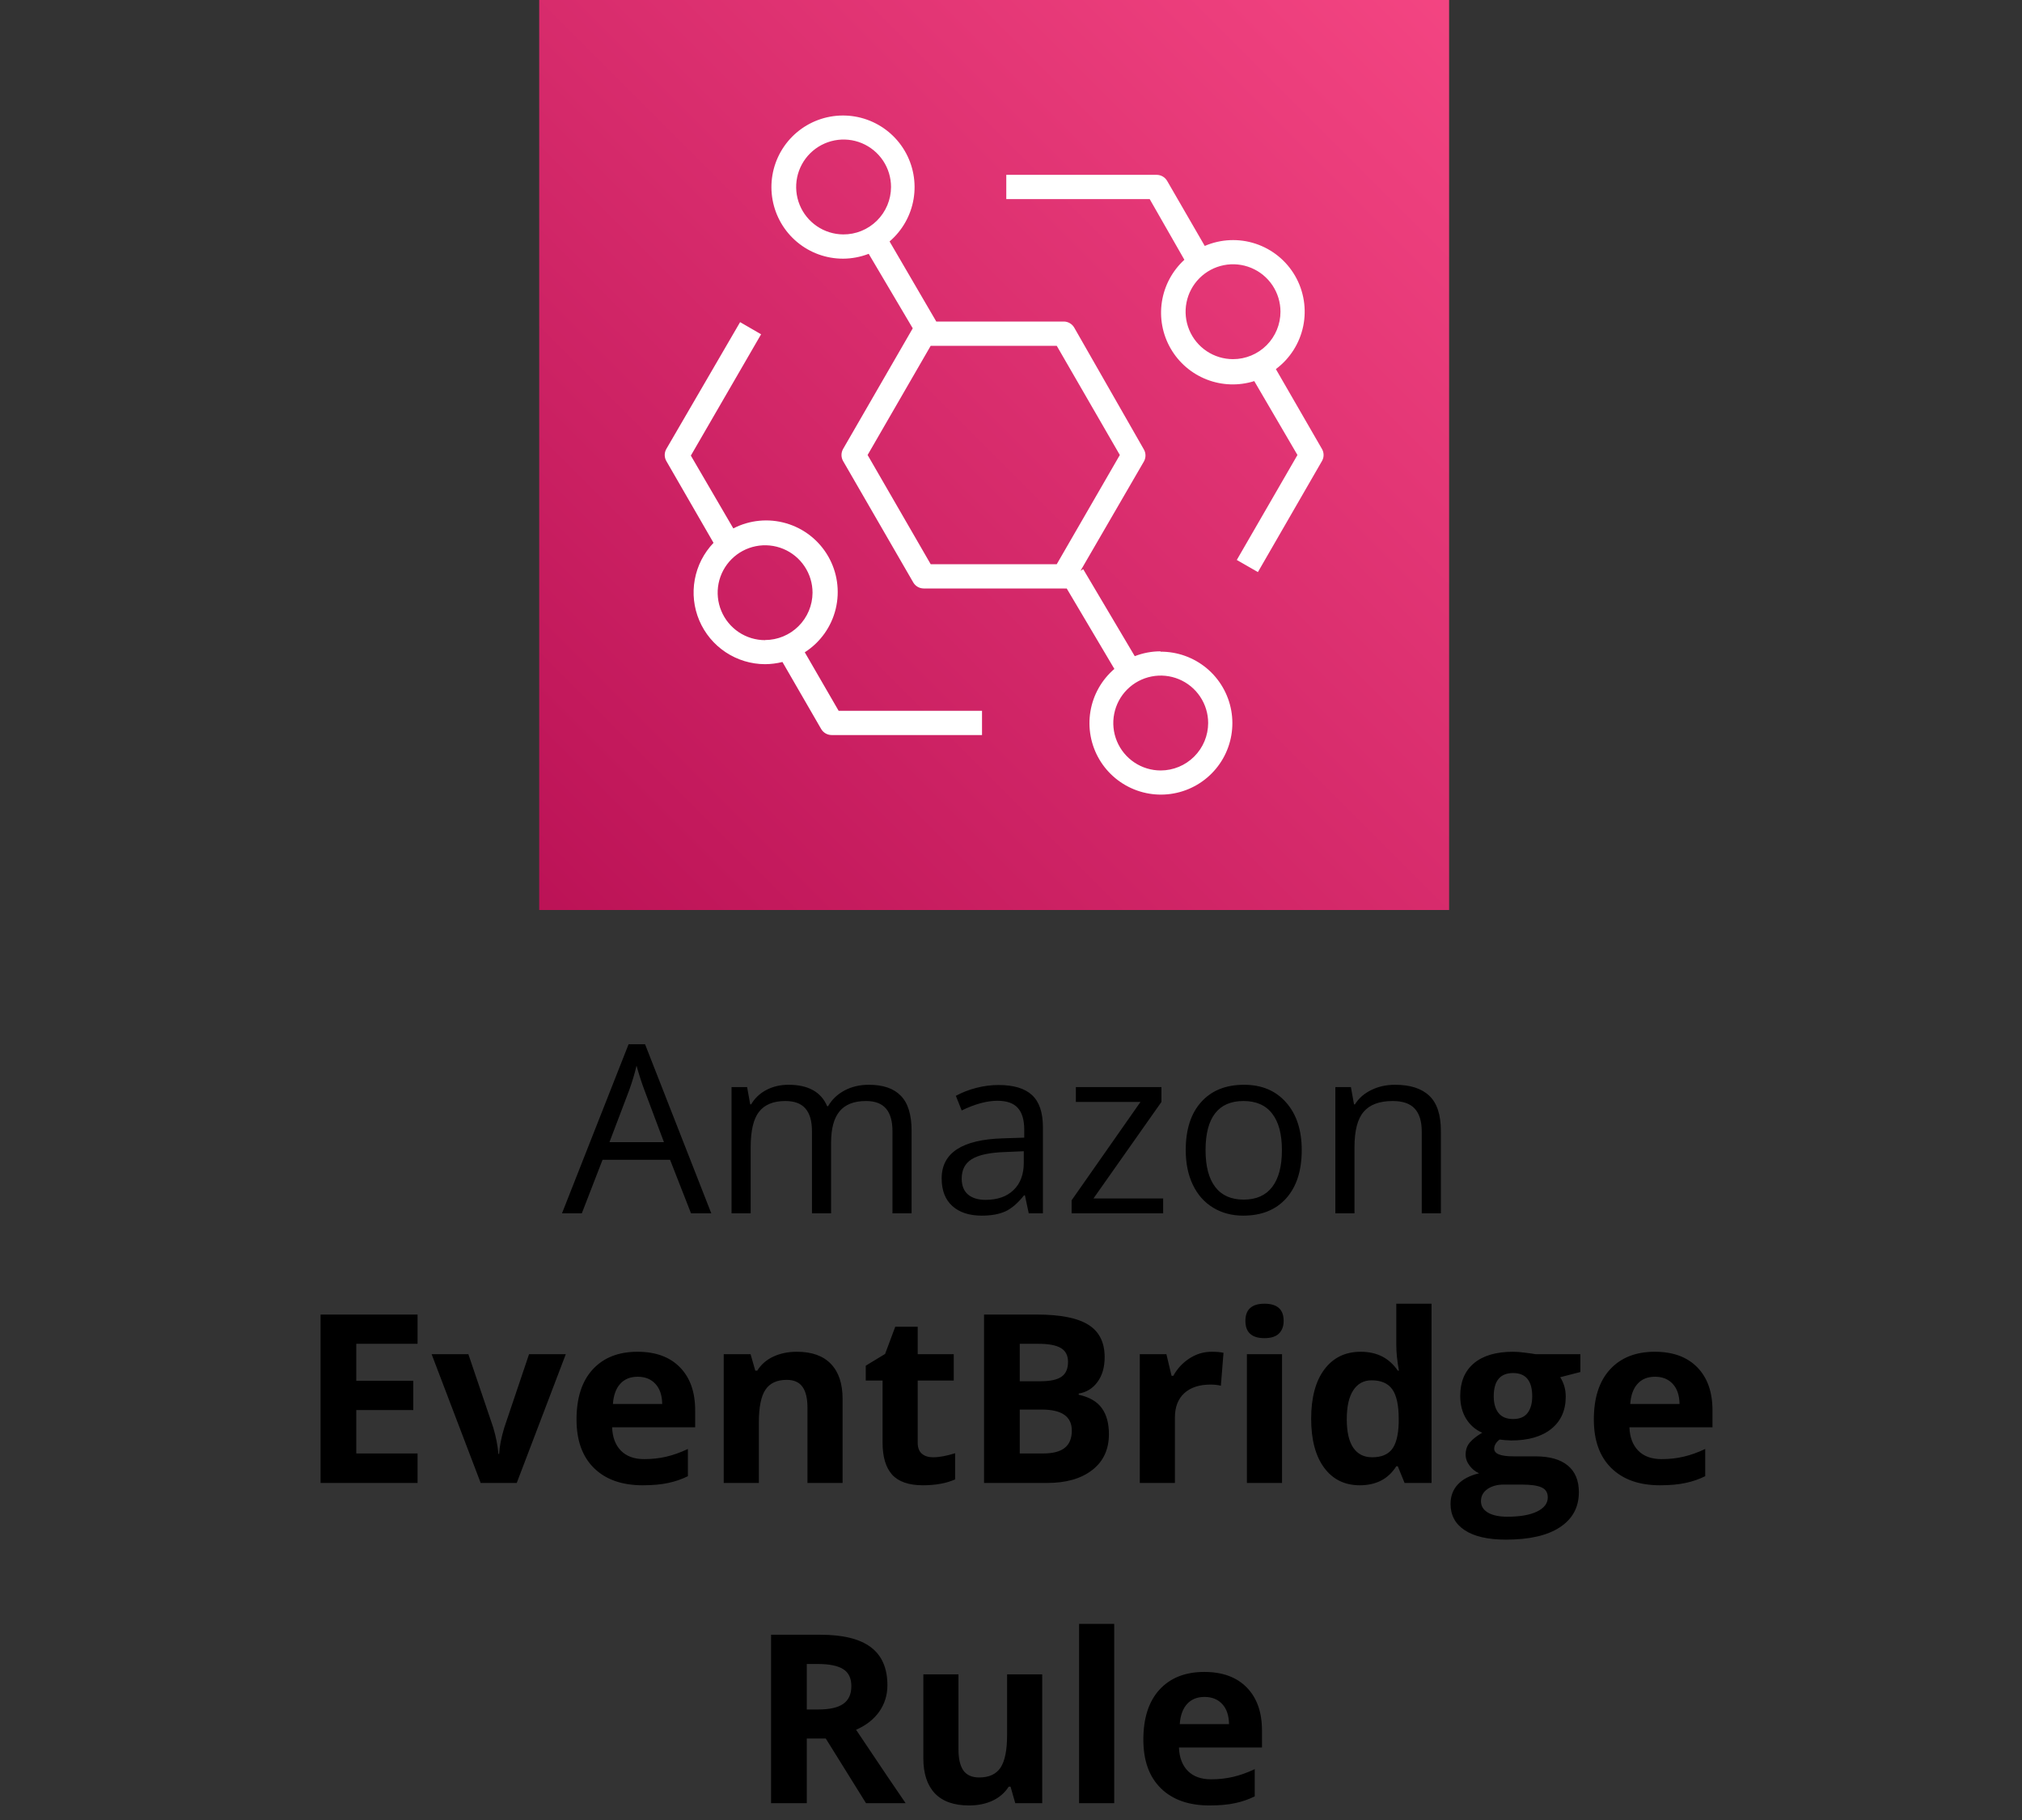
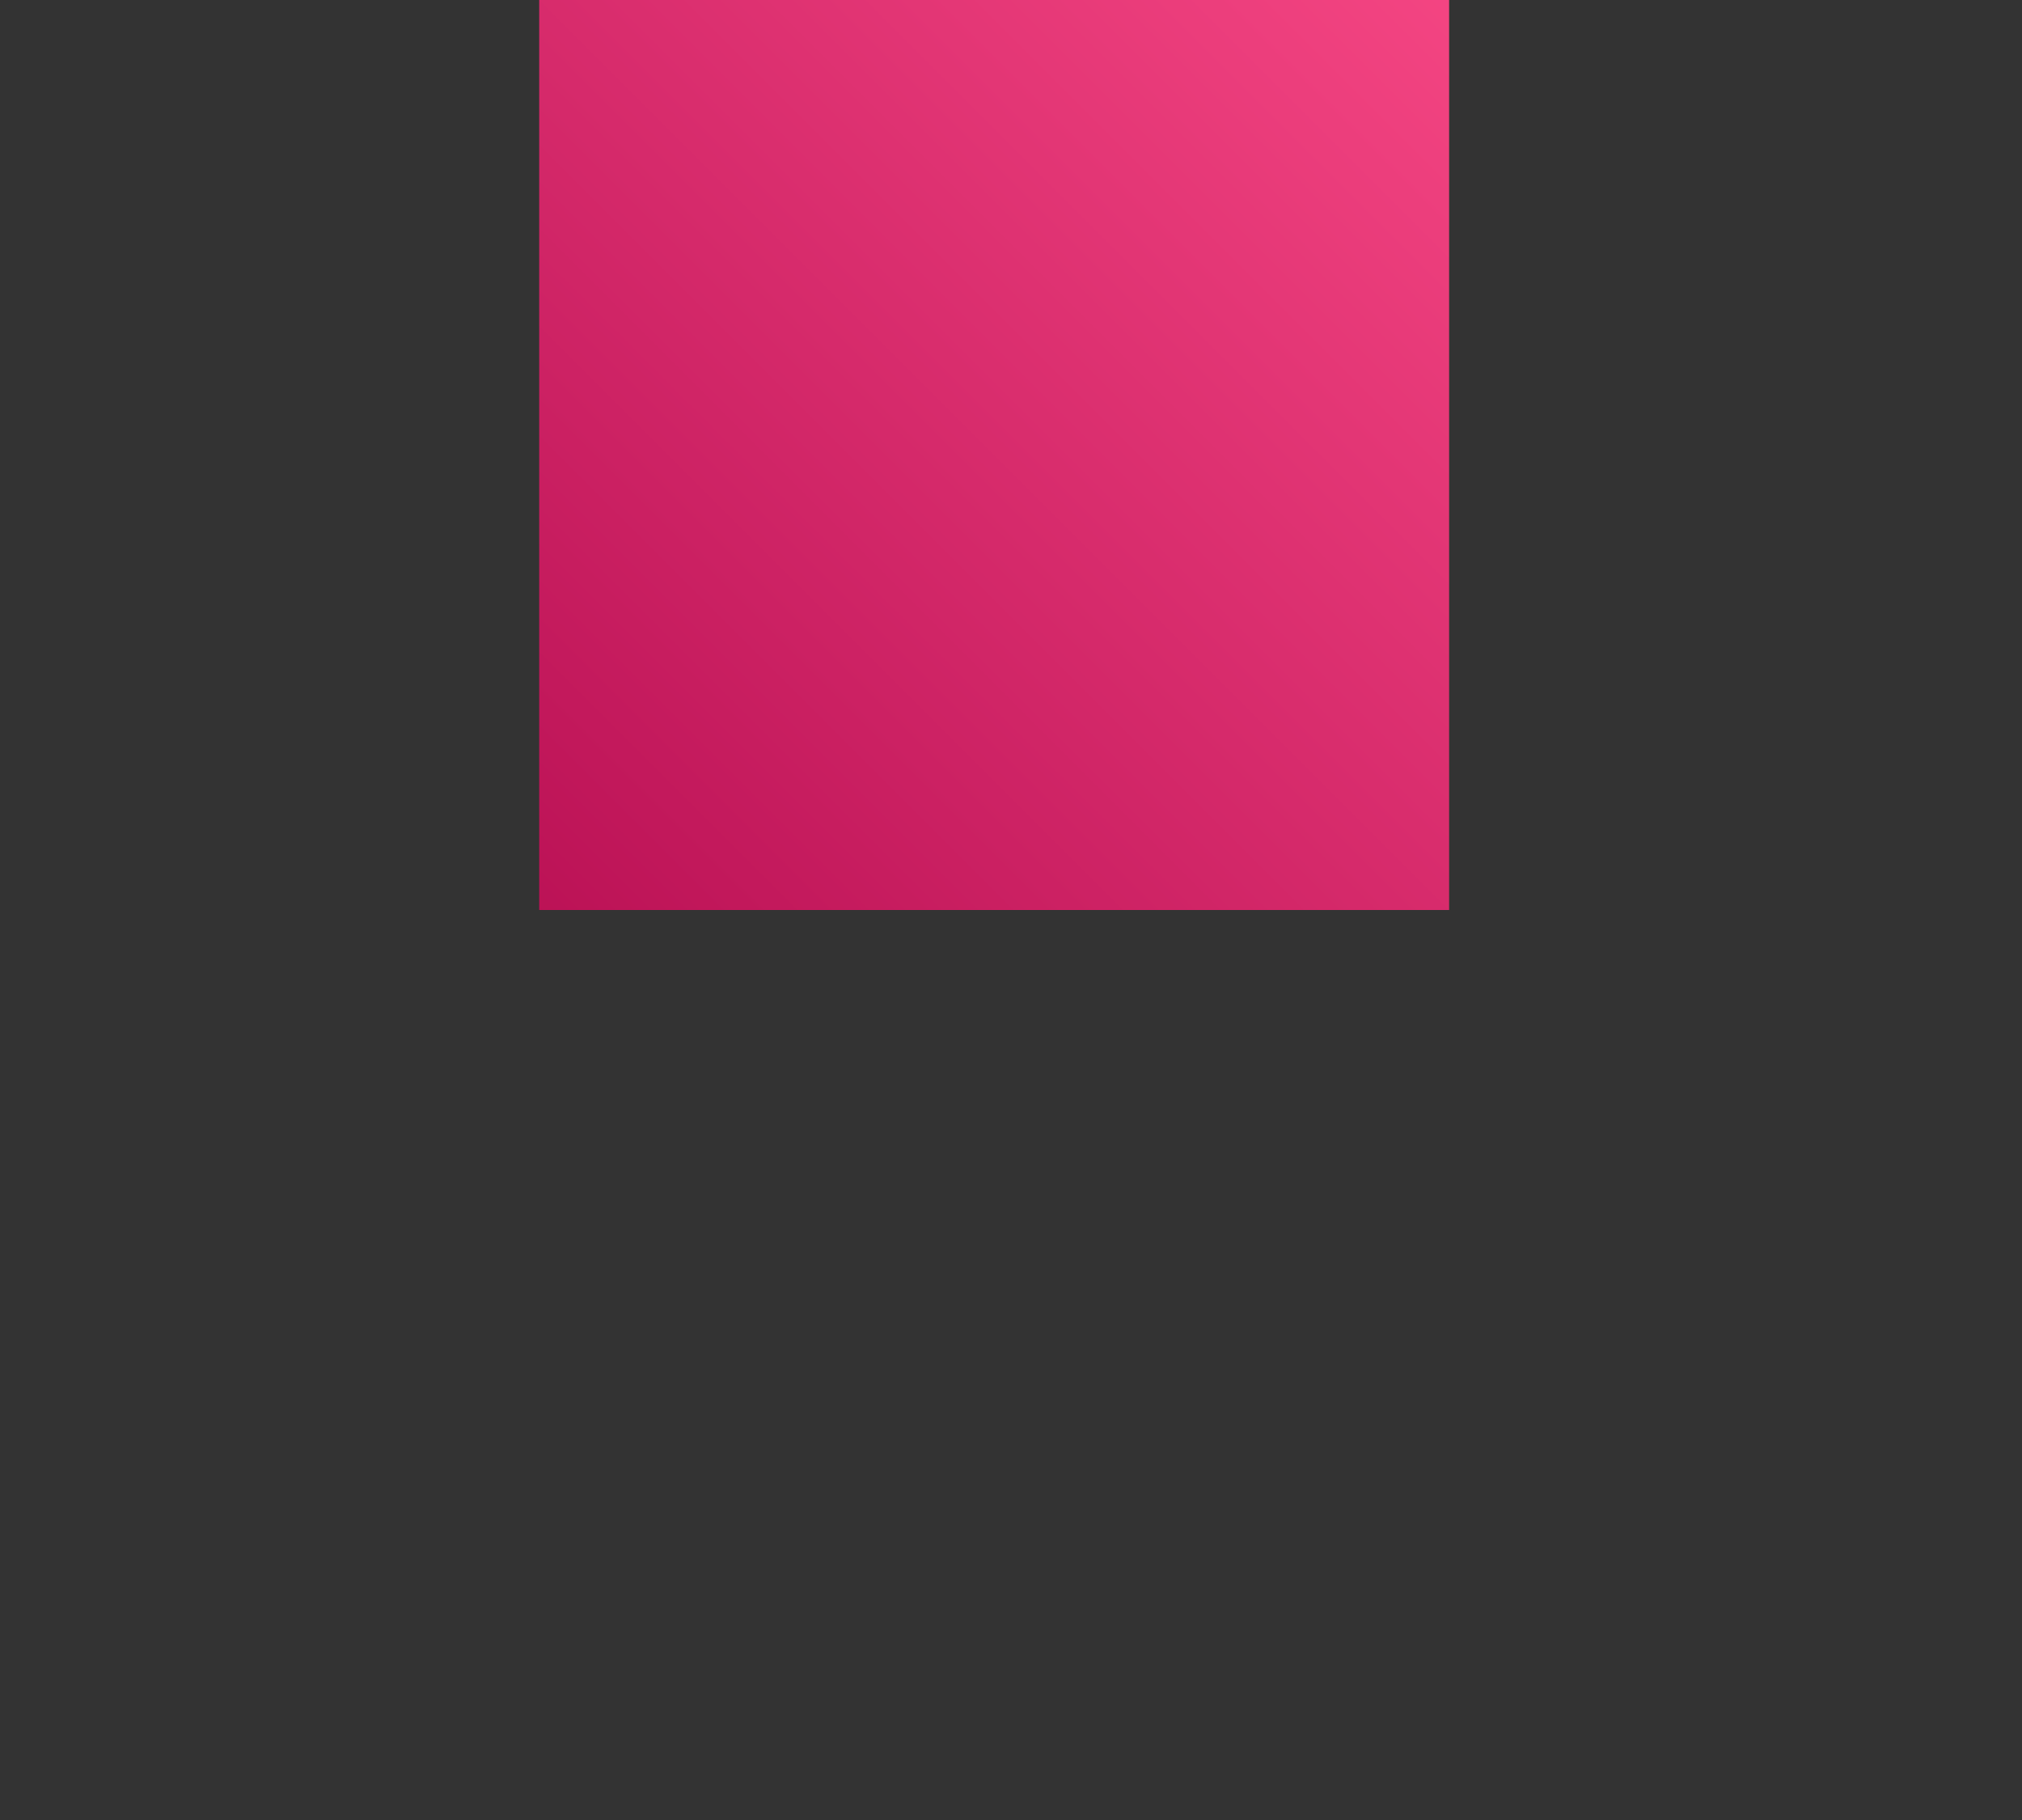
<svg xmlns="http://www.w3.org/2000/svg" width="120" height="108" viewBox="0 0 120 108" fill="none">
  <rect x="0" y="0" width="120" height="108" fill="#333333" stroke="none" />
-   <path d="M41.01 72L39.766 68.821H35.76L34.529 72H33.353L37.305 61.965H38.282L42.213 72H41.01ZM39.403 67.775L38.241 64.679C38.091 64.287 37.936 63.806 37.776 63.236C37.676 63.674 37.533 64.155 37.346 64.679L36.17 67.775H39.403ZM52.966 72V67.126C52.966 66.529 52.838 66.082 52.583 65.786C52.328 65.485 51.931 65.335 51.394 65.335C50.687 65.335 50.165 65.538 49.828 65.943C49.491 66.349 49.322 66.973 49.322 67.816V72H48.188V67.126C48.188 66.529 48.06 66.082 47.805 65.786C47.55 65.485 47.151 65.335 46.608 65.335C45.898 65.335 45.376 65.549 45.043 65.978C44.715 66.401 44.551 67.099 44.551 68.069V72H43.416V64.508H44.339L44.523 65.533H44.578C44.792 65.169 45.093 64.884 45.48 64.679C45.872 64.474 46.31 64.371 46.793 64.371C47.964 64.371 48.73 64.795 49.09 65.643H49.145C49.368 65.251 49.691 64.941 50.115 64.713C50.539 64.485 51.022 64.371 51.565 64.371C52.412 64.371 53.046 64.59 53.465 65.027C53.889 65.46 54.101 66.155 54.101 67.112V72H52.966ZM61.053 72L60.827 70.934H60.773C60.399 71.403 60.025 71.722 59.651 71.891C59.282 72.055 58.82 72.137 58.264 72.137C57.521 72.137 56.938 71.945 56.514 71.562C56.094 71.18 55.885 70.635 55.885 69.929C55.885 68.416 57.095 67.623 59.515 67.55L60.786 67.509V67.044C60.786 66.456 60.658 66.023 60.403 65.745C60.153 65.463 59.749 65.321 59.193 65.321C58.569 65.321 57.863 65.513 57.074 65.895L56.726 65.027C57.095 64.827 57.498 64.67 57.935 64.556C58.378 64.442 58.82 64.385 59.262 64.385C60.155 64.385 60.816 64.583 61.244 64.98C61.677 65.376 61.894 66.012 61.894 66.887V72H61.053ZM58.489 71.2C59.196 71.2 59.749 71.007 60.15 70.619C60.556 70.232 60.759 69.689 60.759 68.992V68.315L59.624 68.363C58.722 68.395 58.07 68.537 57.669 68.787C57.273 69.033 57.074 69.418 57.074 69.942C57.074 70.353 57.197 70.665 57.443 70.879C57.694 71.093 58.043 71.2 58.489 71.2ZM69.03 72H63.596V71.228L67.684 65.39H63.849V64.508H68.928V65.39L64.894 71.118H69.03V72ZM77.254 68.247C77.254 69.468 76.946 70.423 76.331 71.111C75.716 71.795 74.866 72.137 73.781 72.137C73.111 72.137 72.517 71.98 71.997 71.665C71.478 71.351 71.076 70.899 70.794 70.311C70.511 69.724 70.37 69.035 70.37 68.247C70.37 67.026 70.675 66.076 71.286 65.397C71.897 64.713 72.745 64.371 73.829 64.371C74.877 64.371 75.709 64.72 76.324 65.417C76.944 66.114 77.254 67.058 77.254 68.247ZM71.546 68.247C71.546 69.204 71.737 69.933 72.12 70.435C72.503 70.936 73.066 71.186 73.809 71.186C74.551 71.186 75.114 70.938 75.497 70.441C75.884 69.94 76.078 69.209 76.078 68.247C76.078 67.295 75.884 66.572 75.497 66.08C75.114 65.583 74.547 65.335 73.795 65.335C73.052 65.335 72.492 65.579 72.113 66.066C71.735 66.554 71.546 67.281 71.546 68.247ZM84.377 72V67.153C84.377 66.543 84.238 66.087 83.96 65.786C83.682 65.485 83.247 65.335 82.654 65.335C81.87 65.335 81.296 65.547 80.932 65.971C80.567 66.394 80.385 67.094 80.385 68.069V72H79.25V64.508H80.173L80.357 65.533H80.412C80.644 65.164 80.97 64.879 81.39 64.679C81.809 64.474 82.276 64.371 82.791 64.371C83.693 64.371 84.372 64.59 84.828 65.027C85.284 65.46 85.512 66.155 85.512 67.112V72H84.377Z" fill="black" />
-   <path d="M24.781 88H19.025V78.006H24.781V79.742H21.145V81.936H24.528V83.673H21.145V86.25H24.781V88ZM28.527 88L25.615 80.357H27.796L29.273 84.712C29.436 85.263 29.539 85.785 29.58 86.277H29.621C29.644 85.84 29.746 85.318 29.929 84.712L31.398 80.357H33.579L30.667 88H28.527ZM37.845 81.697C37.403 81.697 37.056 81.838 36.806 82.121C36.555 82.399 36.411 82.796 36.375 83.311H39.301C39.292 82.796 39.157 82.399 38.898 82.121C38.638 81.838 38.287 81.697 37.845 81.697ZM38.139 88.137C36.908 88.137 35.947 87.797 35.254 87.118C34.561 86.439 34.215 85.478 34.215 84.233C34.215 82.953 34.534 81.964 35.172 81.267C35.815 80.565 36.701 80.214 37.831 80.214C38.911 80.214 39.752 80.522 40.353 81.137C40.955 81.752 41.256 82.602 41.256 83.686V84.698H36.327C36.35 85.291 36.525 85.753 36.853 86.086C37.182 86.419 37.642 86.585 38.234 86.585C38.695 86.585 39.13 86.537 39.54 86.441C39.95 86.346 40.379 86.193 40.825 85.983V87.597C40.461 87.779 40.071 87.913 39.656 88C39.242 88.091 38.736 88.137 38.139 88.137ZM50.006 88H47.921V83.536C47.921 82.985 47.823 82.572 47.627 82.299C47.431 82.021 47.119 81.882 46.69 81.882C46.107 81.882 45.685 82.078 45.426 82.47C45.166 82.857 45.036 83.502 45.036 84.404V88H42.951V80.357H44.544L44.824 81.335H44.94C45.173 80.966 45.492 80.688 45.898 80.501C46.308 80.31 46.773 80.214 47.292 80.214C48.181 80.214 48.855 80.455 49.315 80.939C49.776 81.417 50.006 82.11 50.006 83.017V88ZM55.372 86.476C55.737 86.476 56.174 86.396 56.685 86.236V87.788C56.165 88.02 55.527 88.137 54.77 88.137C53.937 88.137 53.328 87.927 52.945 87.508C52.567 87.084 52.378 86.451 52.378 85.607V81.923H51.38V81.041L52.528 80.344L53.13 78.731H54.463V80.357H56.602V81.923H54.463V85.607C54.463 85.904 54.545 86.122 54.709 86.264C54.878 86.405 55.099 86.476 55.372 86.476ZM58.4 78.006H61.511C62.928 78.006 63.956 78.209 64.594 78.614C65.236 79.015 65.558 79.656 65.558 80.535C65.558 81.132 65.416 81.622 65.134 82.005C64.856 82.388 64.484 82.618 64.019 82.695V82.764C64.653 82.905 65.109 83.169 65.387 83.557C65.669 83.944 65.811 84.459 65.811 85.102C65.811 86.013 65.48 86.724 64.819 87.234C64.163 87.745 63.27 88 62.14 88H58.4V78.006ZM60.52 81.964H61.75C62.324 81.964 62.739 81.875 62.994 81.697C63.254 81.519 63.384 81.226 63.384 80.815C63.384 80.433 63.242 80.159 62.96 79.995C62.682 79.826 62.24 79.742 61.634 79.742H60.52V81.964ZM60.52 83.645V86.25H61.9C62.484 86.25 62.914 86.138 63.192 85.915C63.47 85.692 63.609 85.35 63.609 84.89C63.609 84.06 63.017 83.645 61.832 83.645H60.52ZM71.908 80.214C72.191 80.214 72.425 80.234 72.612 80.275L72.455 82.231C72.287 82.185 72.081 82.162 71.84 82.162C71.174 82.162 70.655 82.333 70.281 82.675C69.912 83.017 69.728 83.495 69.728 84.11V88H67.643V80.357H69.222L69.529 81.643H69.632C69.869 81.214 70.188 80.87 70.589 80.61C70.995 80.346 71.434 80.214 71.908 80.214ZM73.911 78.382C73.911 77.703 74.289 77.363 75.046 77.363C75.802 77.363 76.181 77.703 76.181 78.382C76.181 78.705 76.085 78.958 75.894 79.141C75.707 79.318 75.424 79.407 75.046 79.407C74.289 79.407 73.911 79.065 73.911 78.382ZM76.085 88H74V80.357H76.085V88ZM80.699 88.137C79.801 88.137 79.095 87.788 78.58 87.091C78.07 86.394 77.814 85.427 77.814 84.192C77.814 82.939 78.074 81.964 78.594 81.267C79.118 80.565 79.838 80.214 80.754 80.214C81.716 80.214 82.449 80.588 82.955 81.335H83.023C82.919 80.765 82.866 80.257 82.866 79.811V77.363H84.958V88H83.358L82.955 87.009H82.866C82.392 87.761 81.67 88.137 80.699 88.137ZM81.431 86.476C81.964 86.476 82.353 86.321 82.6 86.011C82.85 85.701 82.987 85.174 83.01 84.432V84.206C83.01 83.386 82.882 82.798 82.627 82.442C82.376 82.087 81.966 81.909 81.397 81.909C80.932 81.909 80.569 82.107 80.31 82.504C80.054 82.896 79.927 83.468 79.927 84.22C79.927 84.972 80.057 85.537 80.316 85.915C80.576 86.289 80.948 86.476 81.431 86.476ZM93.79 80.357V81.417L92.594 81.725C92.812 82.066 92.922 82.449 92.922 82.873C92.922 83.693 92.635 84.334 92.061 84.794C91.491 85.25 90.698 85.478 89.682 85.478L89.306 85.457L88.998 85.423C88.784 85.587 88.677 85.769 88.677 85.97C88.677 86.27 89.06 86.421 89.825 86.421H91.124C91.963 86.421 92.601 86.601 93.038 86.961C93.48 87.321 93.701 87.85 93.701 88.547C93.701 89.44 93.328 90.133 92.58 90.625C91.837 91.117 90.769 91.363 89.374 91.363C88.308 91.363 87.492 91.176 86.927 90.803C86.366 90.434 86.086 89.914 86.086 89.244C86.086 88.784 86.23 88.399 86.517 88.089C86.804 87.779 87.225 87.558 87.781 87.426C87.567 87.335 87.38 87.186 87.221 86.981C87.061 86.772 86.981 86.551 86.981 86.318C86.981 86.027 87.066 85.785 87.234 85.594C87.403 85.398 87.647 85.206 87.966 85.019C87.565 84.846 87.246 84.568 87.009 84.186C86.776 83.803 86.66 83.352 86.66 82.832C86.66 81.998 86.931 81.353 87.474 80.897C88.016 80.442 88.791 80.214 89.798 80.214C90.012 80.214 90.265 80.234 90.557 80.275C90.853 80.312 91.042 80.339 91.124 80.357H93.79ZM87.891 89.08C87.891 89.367 88.027 89.593 88.301 89.757C88.579 89.921 88.966 90.003 89.463 90.003C90.21 90.003 90.796 89.9 91.22 89.695C91.644 89.49 91.856 89.21 91.856 88.855C91.856 88.567 91.73 88.369 91.48 88.26C91.229 88.15 90.841 88.096 90.317 88.096H89.237C88.855 88.096 88.533 88.185 88.273 88.362C88.018 88.545 87.891 88.784 87.891 89.08ZM88.649 82.859C88.649 83.274 88.743 83.602 88.93 83.844C89.121 84.085 89.41 84.206 89.798 84.206C90.19 84.206 90.477 84.085 90.659 83.844C90.841 83.602 90.933 83.274 90.933 82.859C90.933 81.939 90.554 81.478 89.798 81.478C89.032 81.478 88.649 81.939 88.649 82.859ZM98.22 81.697C97.778 81.697 97.431 81.838 97.181 82.121C96.93 82.399 96.787 82.796 96.75 83.311H99.676C99.667 82.796 99.532 82.399 99.272 82.121C99.013 81.838 98.662 81.697 98.22 81.697ZM98.514 88.137C97.283 88.137 96.322 87.797 95.629 87.118C94.936 86.439 94.59 85.478 94.59 84.233C94.59 82.953 94.909 81.964 95.547 81.267C96.189 80.565 97.076 80.214 98.206 80.214C99.286 80.214 100.127 80.522 100.729 81.137C101.33 81.752 101.631 82.602 101.631 83.686V84.698H96.702C96.725 85.291 96.9 85.753 97.228 86.086C97.557 86.419 98.017 86.585 98.609 86.585C99.07 86.585 99.505 86.537 99.915 86.441C100.325 86.346 100.754 86.193 101.2 85.983V87.597C100.836 87.779 100.446 87.913 100.031 88C99.617 88.091 99.111 88.137 98.514 88.137ZM47.88 101.442H48.563C49.233 101.442 49.728 101.331 50.047 101.107C50.366 100.884 50.525 100.533 50.525 100.055C50.525 99.581 50.361 99.243 50.033 99.043C49.71 98.842 49.206 98.742 48.523 98.742H47.88V101.442ZM47.88 103.165V107H45.761V97.006H48.673C50.031 97.006 51.036 97.254 51.688 97.751C52.339 98.243 52.665 98.993 52.665 100C52.665 100.588 52.503 101.112 52.18 101.572C51.856 102.028 51.398 102.386 50.806 102.646C52.31 104.892 53.289 106.344 53.745 107H51.394L49.008 103.165H47.88ZM60.253 107L59.973 106.022H59.863C59.64 106.378 59.323 106.654 58.913 106.85C58.503 107.041 58.036 107.137 57.512 107.137C56.614 107.137 55.937 106.897 55.481 106.419C55.026 105.936 54.798 105.243 54.798 104.341V99.357H56.883V103.821C56.883 104.373 56.981 104.787 57.177 105.065C57.373 105.339 57.685 105.476 58.113 105.476C58.697 105.476 59.118 105.282 59.378 104.895C59.638 104.503 59.768 103.855 59.768 102.953V99.357H61.852V107H60.253ZM66.125 107H64.04V96.363H66.125V107ZM71.484 100.697C71.042 100.697 70.696 100.839 70.445 101.121C70.195 101.399 70.051 101.796 70.015 102.311H72.94C72.931 101.796 72.797 101.399 72.537 101.121C72.277 100.839 71.926 100.697 71.484 100.697ZM71.778 107.137C70.548 107.137 69.586 106.797 68.894 106.118C68.201 105.439 67.855 104.478 67.855 103.233C67.855 101.953 68.174 100.964 68.811 100.267C69.454 99.565 70.341 99.214 71.471 99.214C72.551 99.214 73.392 99.522 73.993 100.137C74.595 100.752 74.895 101.602 74.895 102.687V103.698H69.967C69.99 104.291 70.165 104.753 70.493 105.086C70.821 105.419 71.282 105.585 71.874 105.585C72.334 105.585 72.769 105.537 73.18 105.441C73.59 105.346 74.018 105.193 74.465 104.983V106.597C74.1 106.779 73.711 106.913 73.296 107C72.881 107.091 72.375 107.137 71.778 107.137Z" fill="black" />
  <path d="M86 0H32V54H86V0Z" fill="url(#paint0_linear_1151_317)" />
-   <path d="M47.761 38.707C48.681 38.118 49.338 37.197 49.596 36.136C49.854 35.074 49.694 33.954 49.148 33.008C48.602 32.062 47.713 31.362 46.665 31.055C45.617 30.747 44.491 30.855 43.52 31.356L41 27.036L45.169 19.836L43.923 19.116L39.546 26.64C39.483 26.75 39.449 26.874 39.449 27C39.449 27.126 39.483 27.251 39.546 27.36L42.346 32.213C41.77 32.814 41.383 33.571 41.233 34.391C41.082 35.21 41.176 36.055 41.502 36.822C41.828 37.589 42.371 38.243 43.065 38.703C43.76 39.164 44.574 39.411 45.407 39.413C45.754 39.41 46.099 39.367 46.436 39.283L48.733 43.258C48.796 43.366 48.886 43.457 48.995 43.52C49.103 43.583 49.226 43.617 49.352 43.618H58.28V42.178H49.77L47.761 38.707ZM45.407 37.987C44.85 37.987 44.305 37.822 43.842 37.513C43.38 37.203 43.019 36.764 42.806 36.249C42.593 35.735 42.537 35.169 42.645 34.623C42.754 34.077 43.022 33.575 43.416 33.181C43.809 32.788 44.311 32.52 44.857 32.411C45.403 32.302 45.969 32.358 46.484 32.571C46.998 32.784 47.438 33.145 47.747 33.608C48.057 34.071 48.222 34.615 48.222 35.172C48.218 35.917 47.92 36.63 47.392 37.156C46.865 37.682 46.151 37.978 45.407 37.98V37.987ZM78.454 26.64L75.719 21.902C76.554 21.281 77.131 20.374 77.342 19.354C77.552 18.334 77.381 17.273 76.861 16.371C76.34 15.469 75.506 14.79 74.518 14.463C73.53 14.135 72.455 14.182 71.499 14.594L69.267 10.735C69.204 10.626 69.114 10.536 69.006 10.473C68.897 10.41 68.774 10.376 68.648 10.375H59.72V11.815H68.231L70.29 15.415C69.575 16.069 69.104 16.947 68.956 17.904C68.807 18.861 68.99 19.84 69.474 20.68C69.957 21.519 70.712 22.168 71.615 22.52C72.517 22.872 73.513 22.906 74.437 22.615L77 27L73.4 33.228L74.653 33.948L78.454 27.36C78.518 27.251 78.551 27.126 78.551 27C78.551 26.874 78.518 26.75 78.454 26.64ZM73.177 21.312C72.62 21.312 72.076 21.147 71.613 20.838C71.15 20.528 70.789 20.089 70.576 19.574C70.363 19.06 70.307 18.494 70.416 17.948C70.524 17.401 70.793 16.9 71.186 16.506C71.58 16.113 72.082 15.844 72.628 15.736C73.174 15.627 73.74 15.683 74.254 15.896C74.769 16.109 75.208 16.47 75.518 16.933C75.827 17.396 75.992 17.94 75.992 18.497C75.992 19.244 75.695 19.959 75.168 20.488C74.64 21.015 73.924 21.312 73.177 21.312ZM68.857 38.65C68.34 38.652 67.827 38.75 67.345 38.938L64.285 33.775L64.126 33.869L67.885 27.389C67.948 27.279 67.981 27.155 67.981 27.029C67.981 26.902 67.948 26.778 67.885 26.669L63.752 19.44C63.689 19.331 63.599 19.241 63.49 19.178C63.382 19.114 63.258 19.081 63.133 19.08H55.566L52.794 14.328C53.551 13.679 54.056 12.785 54.22 11.801C54.384 10.818 54.196 9.808 53.691 8.948C53.185 8.089 52.393 7.435 51.454 7.1C50.515 6.766 49.488 6.773 48.553 7.119C47.618 7.466 46.835 8.13 46.34 8.996C45.846 9.862 45.672 10.875 45.849 11.856C46.026 12.837 46.542 13.725 47.308 14.364C48.073 15.003 49.039 15.352 50.036 15.35C50.556 15.347 51.07 15.249 51.555 15.062L54.169 19.483L50.036 26.64C49.973 26.75 49.94 26.874 49.94 27C49.94 27.126 49.973 27.251 50.036 27.36L54.198 34.56C54.261 34.669 54.351 34.759 54.459 34.822C54.568 34.886 54.691 34.919 54.817 34.92H63.133C63.19 34.927 63.248 34.927 63.306 34.92L66.135 39.694C65.38 40.342 64.876 41.235 64.713 42.217C64.55 43.199 64.738 44.208 65.243 45.065C65.749 45.923 66.54 46.575 67.478 46.908C68.416 47.242 69.441 47.234 70.374 46.887C71.308 46.54 72.089 45.876 72.582 45.011C73.075 44.146 73.247 43.135 73.07 42.156C72.892 41.176 72.376 40.29 71.611 39.653C70.846 39.016 69.881 38.669 68.886 38.671L68.857 38.65ZM50.036 13.91C49.48 13.905 48.939 13.735 48.48 13.422C48.021 13.109 47.664 12.668 47.456 12.153C47.247 11.638 47.196 11.073 47.307 10.529C47.419 9.984 47.69 9.485 48.084 9.095C48.479 8.704 48.981 8.439 49.526 8.332C50.072 8.226 50.636 8.283 51.149 8.497C51.661 8.711 52.099 9.072 52.408 9.534C52.716 9.997 52.88 10.54 52.88 11.095C52.879 11.467 52.805 11.835 52.661 12.178C52.517 12.521 52.307 12.832 52.043 13.094C51.779 13.356 51.466 13.562 51.121 13.703C50.777 13.843 50.408 13.913 50.036 13.91ZM62.715 33.48H55.234L51.49 27L55.234 20.52H62.715L66.459 27L62.715 33.48ZM68.886 45.72C68.329 45.72 67.785 45.555 67.322 45.246C66.859 44.936 66.498 44.497 66.285 43.982C66.072 43.468 66.016 42.902 66.125 42.356C66.233 41.809 66.501 41.308 66.895 40.914C67.289 40.52 67.79 40.252 68.337 40.144C68.883 40.035 69.449 40.091 69.963 40.304C70.477 40.517 70.917 40.878 71.226 41.341C71.536 41.804 71.701 42.348 71.701 42.905C71.699 43.651 71.402 44.366 70.874 44.893C70.347 45.421 69.632 45.718 68.886 45.72Z" fill="white" />
  <defs>
    <linearGradient id="paint0_linear_1151_317" x1="20.813" y1="65.181" x2="97.18" y2="-11.186" gradientUnits="userSpaceOnUse">
      <stop stop-color="#B0084D" />
      <stop offset="1" stop-color="#FF4F8B" />
    </linearGradient>
  </defs>
</svg>